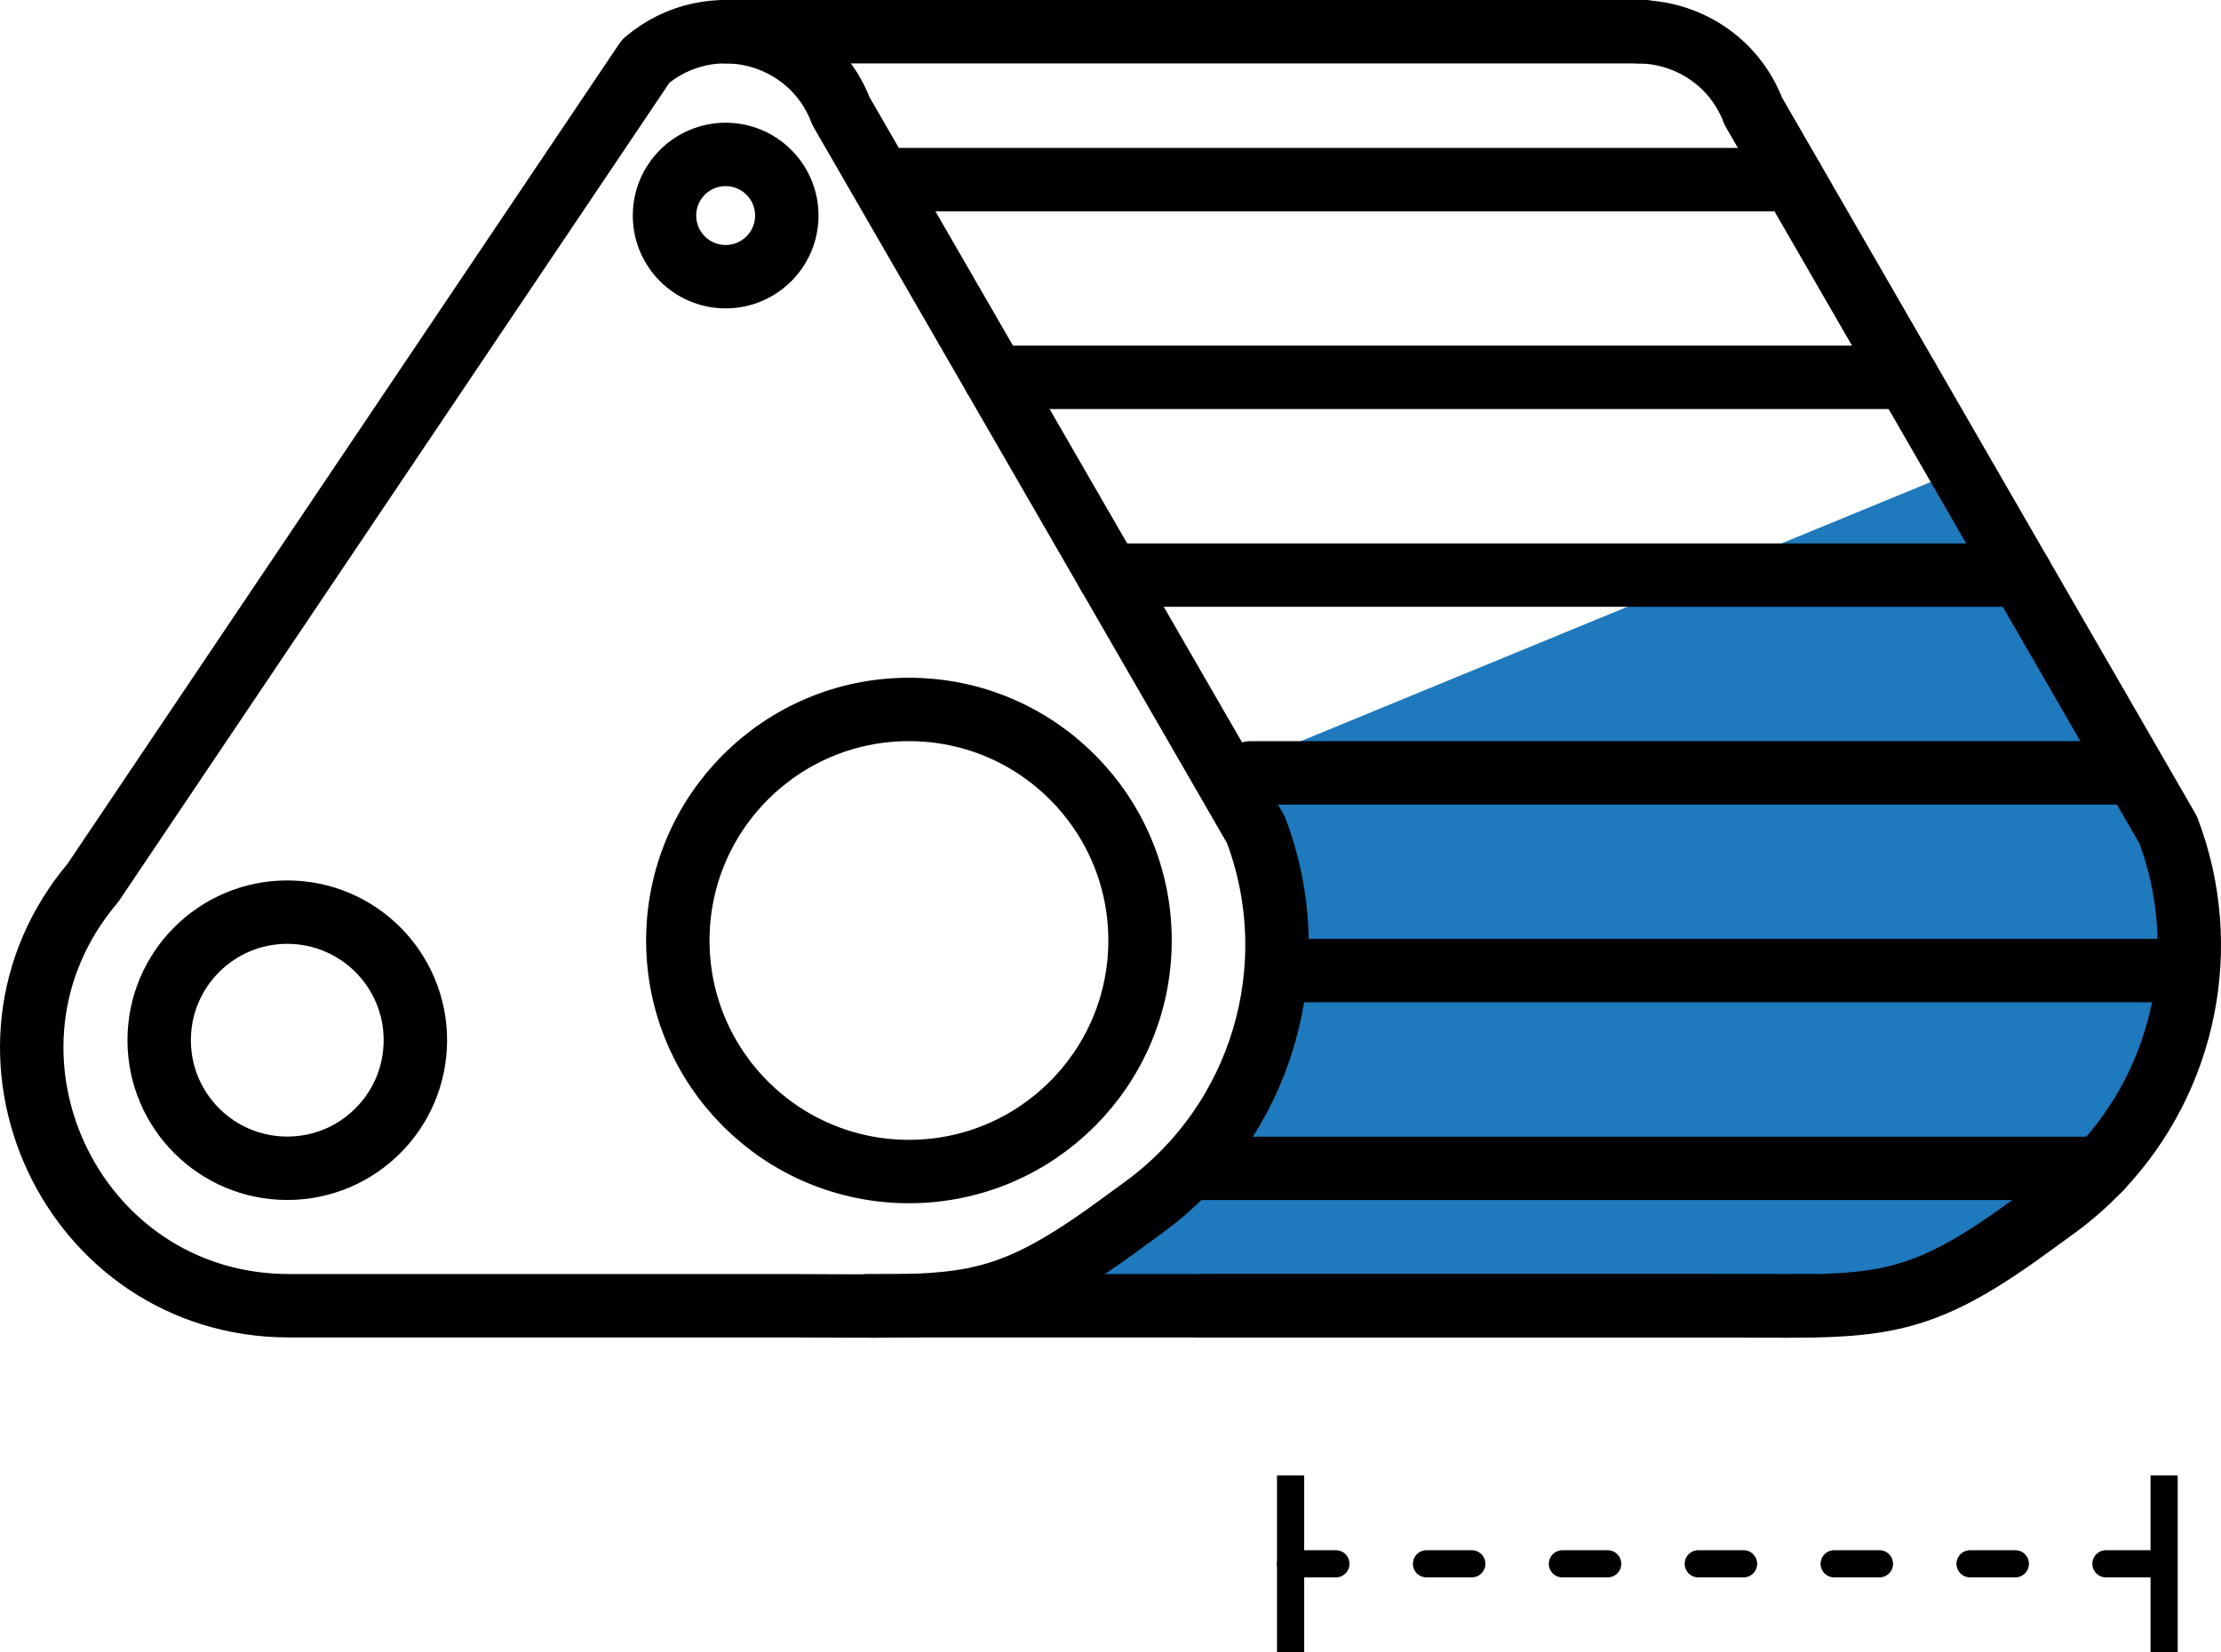
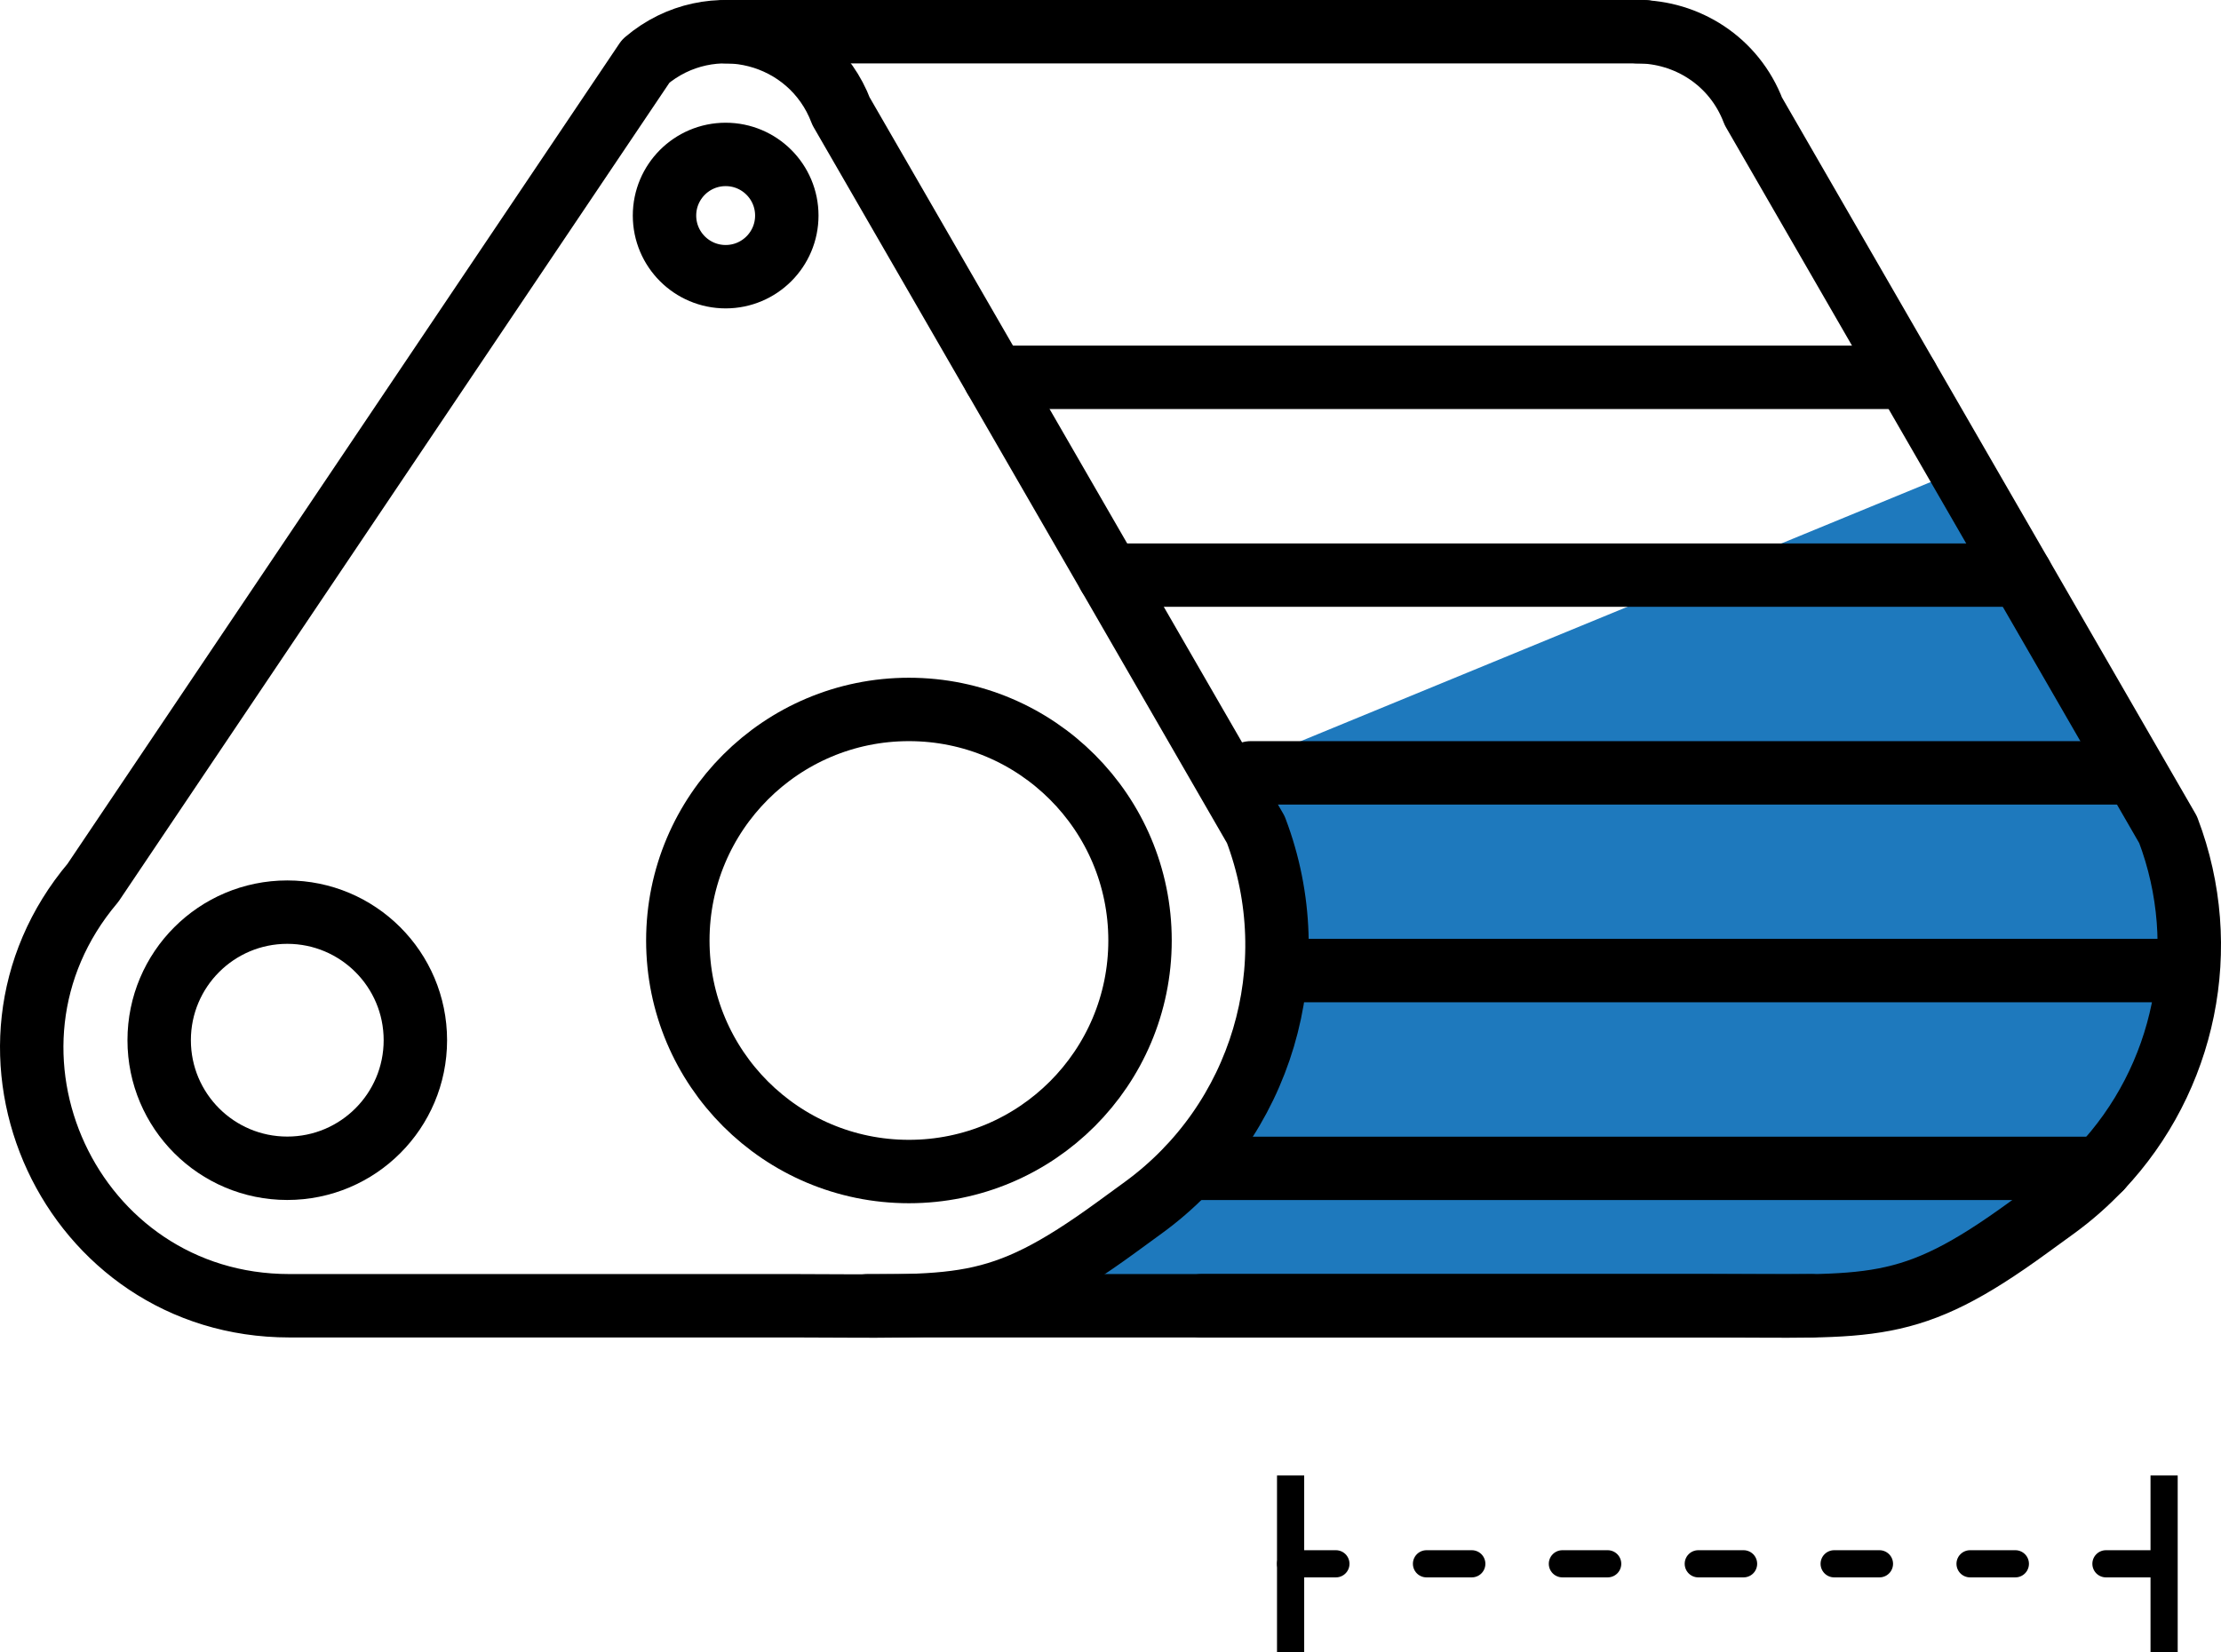
<svg xmlns="http://www.w3.org/2000/svg" id="Calque_2" viewBox="0 0 245.16 182.41">
  <defs>
    <style>
      .cls-1 {
        stroke-width: 7px;
      }

      .cls-1, .cls-2 {
        fill: none;
        stroke: #000;
        stroke-linecap: round;
        stroke-linejoin: round;
      }

      .cls-3 {
        fill: #1e79bd;
      }

      .cls-2 {
        stroke-dasharray: 5 10;
        stroke-width: 3px;
      }
    </style>
  </defs>
  <g id="Pictos">
    <g>
      <path class="cls-3" d="M113.32,144.21l21.99-20.19c10.86-9.61,5.54-25.38-.23-38.69h0l81.37-33.48,19.96,31.13c10.58,16.5,5.85,38.45-10.59,49.13l-18.62,12.09h-93.88Z" />
      <path class="cls-1" d="M87.72,144.17c18.28,0,22.18,1.05,35.49-8.65l2.99-2.18c13.08-9.52,18.16-26.62,12.42-41.74L92.84,12.29c-3.34-8.8-14.39-11.64-21.56-5.54L10.26,97.47c-15.59,18.45-2.48,46.7,21.68,46.7h55.79Z" />
      <path class="cls-1" d="M132.63,144.17h55.79c18.28,0,22.18,1.05,35.49-8.65l2.99-2.17c1.81-1.32,3.46-2.78,4.95-4.36h.01c9.32-9.85,12.41-24.35,7.46-37.38l-16.23-28.12-12.6-21.83-12.6-21.83-4.35-7.54c-2.13-5.6-7.39-8.79-12.78-8.79" />
      <line class="cls-1" x1="80.1" y1="3.5" x2="181.51" y2="3.5" />
      <line class="cls-1" x1="95.75" y1="144.17" x2="199.92" y2="144.17" />
-       <line class="cls-1" x1="98.13" y1="19.83" x2="197.88" y2="19.83" />
      <line class="cls-1" x1="109.8" y1="41.66" x2="210.48" y2="41.66" />
      <line class="cls-1" x1="122.4" y1="63.5" x2="223.09" y2="63.5" />
      <line class="cls-1" x1="138.07" y1="85.33" x2="234.57" y2="85.33" />
      <line class="cls-1" x1="142.2" y1="107.16" x2="240.38" y2="107.16" />
      <line class="cls-1" x1="131.16" y1="129" x2="231.86" y2="129" />
      <g>
        <line class="cls-2" x1="142.46" y1="172.66" x2="238.88" y2="172.66" />
        <rect x="140.96" y="162.91" width="3" height="19.5" />
        <rect x="237.38" y="162.91" width="3" height="19.5" />
      </g>
      <circle class="cls-1" cx="31.71" cy="114.85" r="14.14" />
      <circle class="cls-1" cx="80.1" cy="23.8" r="6.75" />
      <circle class="cls-1" cx="100.33" cy="103.84" r="25.51" />
    </g>
  </g>
</svg>